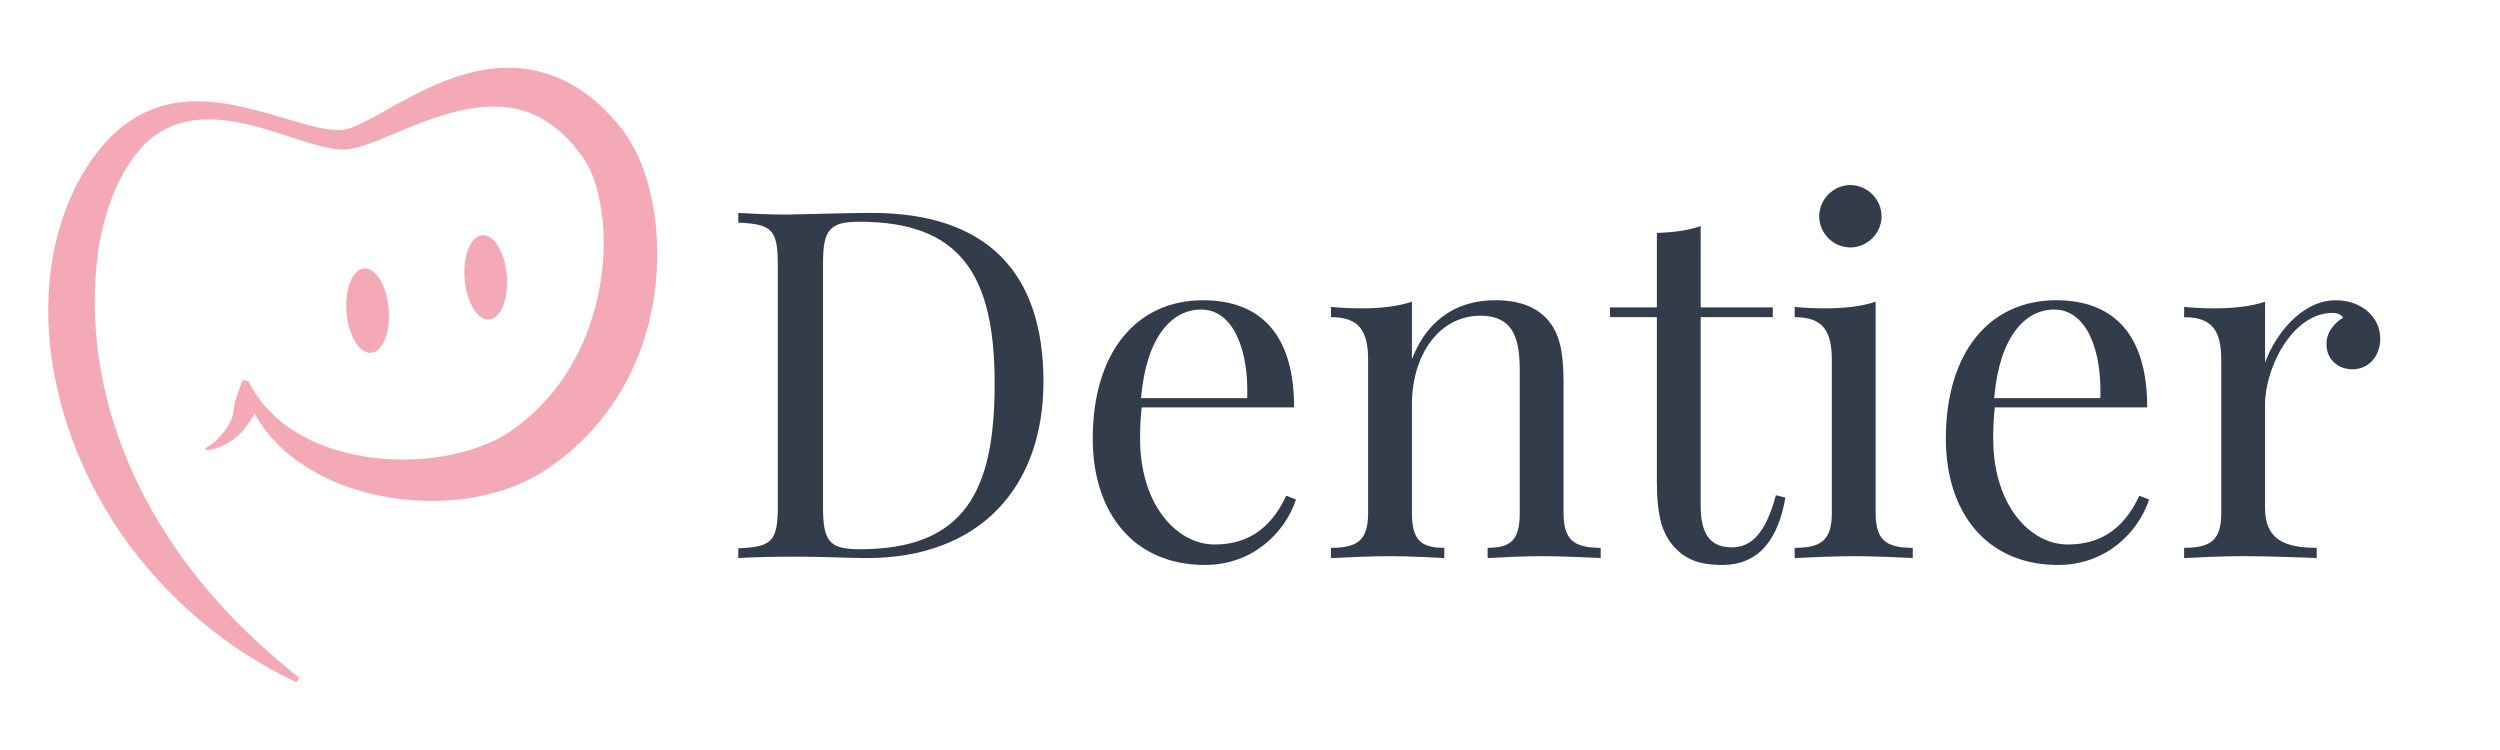
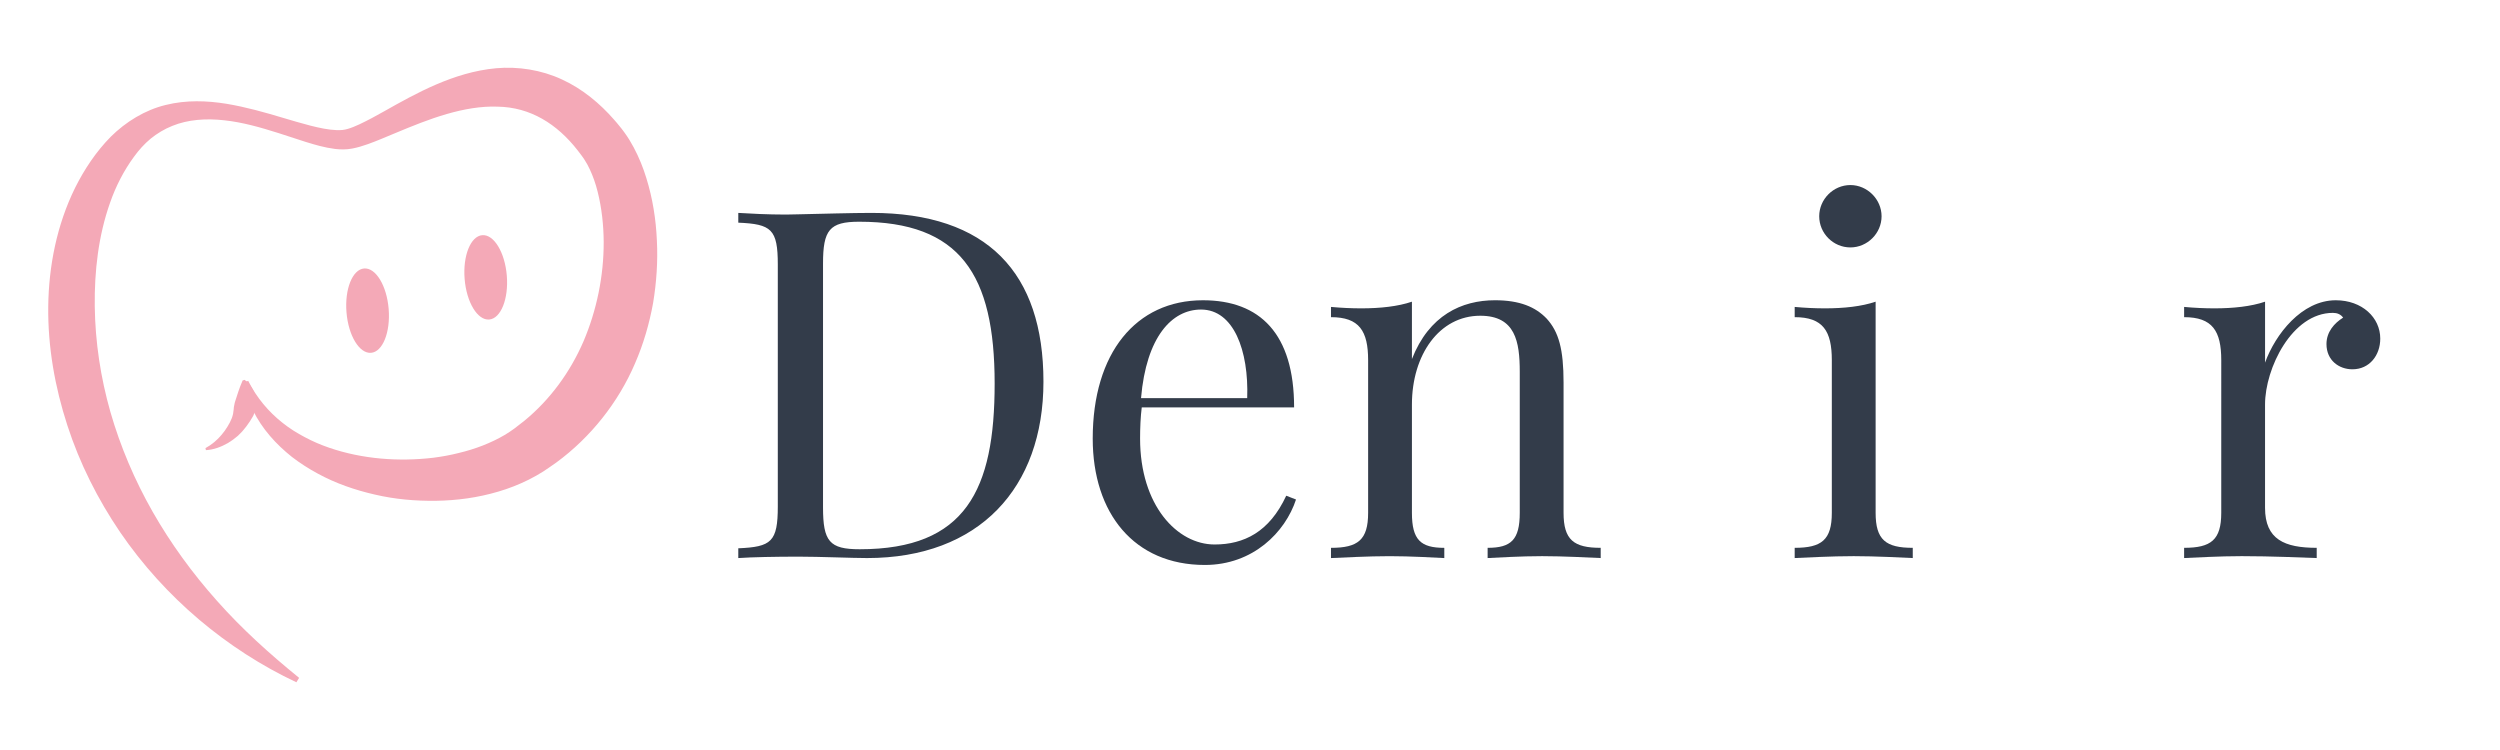
<svg xmlns="http://www.w3.org/2000/svg" version="1.1" id="Calque_1" x="0px" y="0px" width="200px" height="60px" viewBox="0 0 200 60" enable-background="new 0 0 200 60" xml:space="preserve">
  <g>
    <path fill="#F4A9B7" d="M-159.633,133.143c-5.559-2.618-10.524-6.773-14.105-12.013c-1.779-2.622-3.233-5.496-4.22-8.547   c-0.99-3.045-1.564-6.259-1.527-9.507c0.041-3.238,0.687-6.525,2.152-9.497c0.741-1.479,1.667-2.875,2.848-4.077   c1.206-1.197,2.743-2.143,4.393-2.543c1.65-0.412,3.311-0.347,4.868-0.096c1.563,0.262,3.059,0.686,4.522,1.125   c0.733,0.215,1.458,0.436,2.179,0.619c0.717,0.182,1.44,0.34,2.104,0.362c0.166,0.008,0.323,0.001,0.473-0.012   c0.152-0.015,0.27-0.045,0.422-0.087c0.295-0.085,0.615-0.217,0.937-0.367c0.644-0.304,1.305-0.658,1.964-1.033   c1.323-0.746,2.689-1.512,4.166-2.147c1.474-0.632,3.074-1.146,4.813-1.304c1.73-0.153,3.603,0.127,5.254,0.896   c1.658,0.762,3.049,1.936,4.171,3.219c0.14,0.162,0.283,0.322,0.413,0.488c0.135,0.17,0.263,0.316,0.408,0.527   c0.29,0.394,0.532,0.795,0.748,1.199c0.43,0.809,0.76,1.63,1.012,2.455c0.513,1.65,0.77,3.322,0.844,4.996   c0.085,1.674-0.03,3.348-0.303,5.004c-0.3,1.648-0.77,3.279-1.448,4.834c-1.334,3.116-3.544,5.902-6.281,7.913   c-0.344,0.248-0.696,0.483-1.047,0.72c-0.383,0.242-0.777,0.463-1.174,0.663c-0.796,0.396-1.61,0.713-2.434,0.954   c-1.646,0.488-3.316,0.709-4.971,0.735c-1.653,0.022-3.296-0.121-4.892-0.495c-1.593-0.363-3.152-0.899-4.589-1.686   c-0.72-0.388-1.411-0.831-2.059-1.33c-0.64-0.51-1.238-1.071-1.766-1.692c-1.059-1.236-1.813-2.72-2.125-4.256l0.395-0.135   c0.673,1.343,1.626,2.471,2.745,3.354c0.556,0.444,1.16,0.824,1.787,1.151c0.624,0.334,1.274,0.614,1.943,0.843   c2.676,0.917,5.576,1.126,8.332,0.802c0.689-0.089,1.37-0.211,2.031-0.38c0.664-0.157,1.31-0.358,1.928-0.598   c0.616-0.244,1.207-0.521,1.75-0.843c0.271-0.162,0.528-0.333,0.776-0.515l0.798-0.619c2.077-1.706,3.672-3.901,4.739-6.368   c1.048-2.47,1.617-5.205,1.61-7.938c-0.009-1.363-0.16-2.727-0.479-4c-0.156-0.639-0.37-1.245-0.624-1.793   c-0.126-0.273-0.266-0.531-0.414-0.758c-0.061-0.109-0.175-0.256-0.27-0.39c-0.097-0.139-0.201-0.266-0.303-0.397   c-1.642-2.102-3.776-3.449-6.4-3.488c-1.305-0.051-2.688,0.189-4.066,0.59c-1.384,0.398-2.759,0.959-4.165,1.546   c-0.708,0.288-1.411,0.604-2.176,0.873c-0.383,0.134-0.78,0.261-1.227,0.344c-0.218,0.039-0.477,0.071-0.705,0.068   c-0.23,0.001-0.454-0.011-0.666-0.038c-0.853-0.109-1.609-0.335-2.353-0.564l-2.182-0.709c-1.438-0.454-2.877-0.865-4.329-1.019   c-1.443-0.163-2.899-0.065-4.157,0.45c-0.63,0.252-1.204,0.6-1.721,1.015c-0.511,0.425-0.959,0.921-1.351,1.468   c-0.807,1.102-1.447,2.352-1.903,3.663c-0.93,2.628-1.259,5.468-1.224,8.296c0.037,2.834,0.465,5.683,1.253,8.447   c0.795,2.762,1.934,5.441,3.375,7.974c1.443,2.53,3.177,4.918,5.153,7.133c1.97,2.223,4.201,4.239,6.567,6.158L-159.633,133.143z" />
    <ellipse transform="matrix(0.997 -0.081 0.081 0.997 -8.928 -12.187)" fill="#F4A9B7" cx="-153.959" cy="103.419" rx="1.692" ry="3.383" />
-     <ellipse transform="matrix(0.997 -0.082 0.082 0.997 -8.713 -11.467)" fill="#F4A9B7" cx="-144.509" cy="100.759" rx="1.692" ry="3.385" />
    <path fill="#F4A9B7" d="M-166.908,114.41c0.506-0.277,0.936-0.643,1.287-1.062c0.176-0.207,0.335-0.424,0.469-0.649   c0.141-0.22,0.257-0.449,0.35-0.682c0.038-0.121,0.084-0.235,0.104-0.358c0.017-0.123,0.037-0.243,0.049-0.361   c0.007-0.12,0.017-0.235,0.049-0.345c0.018-0.113,0.043-0.225,0.085-0.336c0.15-0.455,0.285-0.939,0.581-1.621l0.16-0.048   c0.6,0.445,0.883,1.132,0.919,1.84c-0.001,0.177-0.011,0.355-0.045,0.528c-0.044,0.172-0.112,0.338-0.181,0.5   c-0.085,0.155-0.181,0.304-0.271,0.451c-0.095,0.145-0.201,0.28-0.296,0.419c-0.202,0.271-0.425,0.518-0.666,0.738   c-0.247,0.216-0.51,0.404-0.782,0.57c-0.549,0.318-1.156,0.545-1.775,0.577L-166.908,114.41z" />
  </g>
  <g>
    <path fill="#F4A9B7" d="M23.711,54.582c-5.559-2.618-10.524-6.773-14.105-12.013c-1.779-2.622-3.233-5.496-4.22-8.547   c-0.99-3.045-1.564-6.259-1.527-9.506c0.041-3.238,0.687-6.525,2.152-9.498c0.741-1.479,1.667-2.875,2.848-4.077   c1.206-1.197,2.743-2.143,4.393-2.543c1.65-0.412,3.311-0.346,4.868-0.095c1.563,0.262,3.059,0.686,4.522,1.125   c0.733,0.214,1.458,0.436,2.179,0.62c0.717,0.181,1.44,0.339,2.104,0.362c0.166,0.008,0.323,0.001,0.473-0.012   c0.152-0.015,0.27-0.045,0.422-0.086c0.295-0.085,0.615-0.218,0.937-0.368c0.644-0.304,1.305-0.658,1.964-1.033   c1.323-0.747,2.689-1.512,4.166-2.148c1.474-0.632,3.074-1.146,4.813-1.304c1.73-0.153,3.603,0.127,5.254,0.897   c1.658,0.761,3.049,1.935,4.171,3.218c0.14,0.162,0.283,0.322,0.413,0.489c0.135,0.169,0.263,0.316,0.408,0.526   c0.29,0.394,0.532,0.795,0.748,1.2c0.43,0.809,0.76,1.63,1.012,2.455c0.513,1.65,0.77,3.323,0.844,4.997   c0.085,1.673-0.03,3.348-0.303,5.003c-0.3,1.649-0.77,3.28-1.448,4.834c-1.334,3.117-3.544,5.903-6.281,7.914   c-0.344,0.248-0.696,0.483-1.047,0.72c-0.383,0.242-0.777,0.463-1.174,0.663c-0.796,0.396-1.61,0.713-2.434,0.954   c-1.646,0.488-3.316,0.709-4.971,0.735c-1.653,0.022-3.296-0.121-4.892-0.495c-1.593-0.363-3.152-0.899-4.589-1.686   c-0.72-0.388-1.411-0.831-2.059-1.33c-0.64-0.51-1.238-1.071-1.766-1.692c-1.059-1.236-1.813-2.72-2.125-4.256l0.395-0.135   c0.673,1.343,1.626,2.471,2.745,3.354c0.556,0.444,1.16,0.824,1.787,1.151c0.624,0.334,1.274,0.614,1.943,0.843   c2.676,0.917,5.576,1.126,8.332,0.802c0.689-0.089,1.37-0.211,2.031-0.38c0.664-0.157,1.31-0.358,1.928-0.598   c0.616-0.244,1.207-0.521,1.75-0.843c0.271-0.162,0.528-0.333,0.776-0.515l0.798-0.619c2.077-1.706,3.672-3.902,4.739-6.368   c1.048-2.47,1.617-5.205,1.61-7.938c-0.009-1.363-0.16-2.726-0.479-4c-0.156-0.638-0.37-1.245-0.624-1.792   c-0.126-0.274-0.266-0.532-0.414-0.758c-0.061-0.109-0.175-0.256-0.27-0.39c-0.097-0.139-0.201-0.266-0.303-0.398   c-1.642-2.102-3.776-3.448-6.4-3.488c-1.305-0.05-2.688,0.19-4.066,0.59c-1.384,0.398-2.759,0.959-4.165,1.546   c-0.708,0.288-1.411,0.605-2.176,0.873c-0.383,0.134-0.78,0.26-1.227,0.344c-0.218,0.039-0.477,0.072-0.705,0.068   c-0.23,0-0.454-0.011-0.666-0.038c-0.853-0.11-1.609-0.335-2.353-0.565l-2.182-0.708c-1.438-0.455-2.877-0.866-4.329-1.019   c-1.443-0.163-2.899-0.065-4.157,0.45c-0.63,0.251-1.204,0.599-1.721,1.015c-0.511,0.425-0.959,0.921-1.351,1.468   c-0.807,1.101-1.447,2.351-1.903,3.663c-0.93,2.627-1.259,5.467-1.224,8.295c0.037,2.834,0.465,5.683,1.253,8.448   c0.795,2.762,1.934,5.441,3.375,7.974c1.443,2.53,3.177,4.918,5.153,7.133c1.97,2.223,4.201,4.239,6.567,6.158L23.711,54.582z" />
    <ellipse transform="matrix(0.997 -0.082 0.082 0.997 -1.929 2.478)" fill="#F4A9B7" cx="29.385" cy="24.858" rx="1.692" ry="3.384" />
    <ellipse transform="matrix(0.997 -0.082 0.082 0.997 -1.681 3.24)" fill="#F4A9B7" cx="38.835" cy="22.199" rx="1.692" ry="3.384" />
    <path fill="#F4A9B7" d="M16.437,35.85c0.506-0.277,0.936-0.643,1.287-1.062c0.176-0.207,0.335-0.424,0.469-0.649   c0.141-0.22,0.257-0.449,0.35-0.682c0.038-0.121,0.084-0.235,0.104-0.358c0.017-0.123,0.037-0.243,0.049-0.361   c0.007-0.12,0.017-0.235,0.049-0.345c0.018-0.113,0.043-0.225,0.085-0.336c0.15-0.455,0.285-0.939,0.581-1.621l0.16-0.048   c0.6,0.445,0.883,1.132,0.919,1.84c-0.001,0.177-0.011,0.355-0.045,0.528c-0.044,0.172-0.112,0.338-0.181,0.5   c-0.085,0.155-0.181,0.304-0.271,0.451c-0.095,0.145-0.201,0.28-0.296,0.419c-0.202,0.271-0.425,0.518-0.666,0.738   c-0.247,0.216-0.51,0.404-0.782,0.57c-0.549,0.318-1.156,0.545-1.775,0.577L16.437,35.85z" />
  </g>
  <g>
    <path fill="#333C4A" d="M83.476,30.534c0,8.494-5.142,14.111-14.111,14.111c-1.181,0-3.79-0.113-5.465-0.113   c-1.828,0-3.751,0.037-4.837,0.113v-0.781c2.647-0.113,3.161-0.514,3.161-3.352V21.165c0-2.837-0.514-3.237-3.161-3.352v-0.781   c0.895,0.057,2.361,0.133,3.809,0.133c0.324,0,0.628-0.019,0.952-0.019c1.79-0.038,4.399-0.114,5.884-0.114   C79,17.032,83.476,21.831,83.476,30.534z M65.842,21.088v19.5c0,2.725,0.514,3.352,2.933,3.352c8.493,0,10.797-4.76,10.797-13.253   c0-8.741-2.761-12.949-10.835-12.949C66.356,17.737,65.842,18.403,65.842,21.088z" />
    <path fill="#333C4A" d="M103.681,39.961c-0.857,2.607-3.428,5.236-7.294,5.236c-5.656,0-8.969-4.133-8.969-10.111   c0-6.856,3.466-11.065,8.817-11.065c4.57,0,7.294,2.685,7.294,8.569H91.34c-0.095,0.743-0.133,1.639-0.133,2.496   c0,5.35,2.971,8.473,5.96,8.473c2.342,0,4.38-0.99,5.732-3.902L103.681,39.961z M91.283,31.848h8.493   c0.133-3.809-1.085-7.084-3.694-7.084C93.759,24.764,91.702,26.935,91.283,31.848z" />
    <path fill="#333C4A" d="M123.732,25.487c0.972,1.066,1.353,2.457,1.353,5.123v10.417c0,2.17,0.818,2.799,2.971,2.799v0.818   c-0.896-0.037-2.971-0.152-4.686-0.152c-1.713,0-3.541,0.115-4.36,0.152v-0.818c1.866,0,2.571-0.629,2.571-2.799V29.753   c0-2.418-0.344-4.494-3.162-4.494c-3.275,0-5.465,3.123-5.465,7.103v8.666c0,2.17,0.705,2.799,2.59,2.799v0.818   c-0.818-0.037-2.666-0.152-4.38-0.152s-3.79,0.115-4.685,0.152v-0.818c2.152,0,2.971-0.629,2.971-2.799V28.82   c0-2.342-0.705-3.447-2.971-3.447v-0.819c0.818,0.076,1.638,0.114,2.418,0.114c1.523,0,2.934-0.152,4.057-0.533v4.589   c1.371-3.504,3.98-4.704,6.646-4.704C121.581,24.021,122.837,24.554,123.732,25.487z" />
-     <path fill="#333C4A" d="M141.823,24.592v0.781h-5.77v15.102c0,2.457,0.933,3.313,2.494,3.313s2.704-1.123,3.523-4.17l0.762,0.191   c-0.533,3.047-1.904,5.389-5.066,5.389c-1.789,0-2.837-0.438-3.693-1.295c-1.143-1.162-1.523-2.686-1.523-5.465V25.373h-3.752   v-0.781h3.752v-5.96c1.275-0.038,2.532-0.19,3.504-0.552v6.513H141.823z" />
    <path fill="#333C4A" d="M150.05,41.027c0,2.17,0.819,2.799,2.971,2.799v0.818c-0.895-0.037-2.932-0.152-4.723-0.152   c-1.789,0-3.827,0.115-4.723,0.152v-0.818c2.152,0,2.971-0.629,2.971-2.799V28.82c0-2.342-0.704-3.447-2.971-3.447v-0.819   c0.819,0.076,1.639,0.114,2.419,0.114c1.523,0,2.933-0.152,4.056-0.533V41.027z M150.526,17.299c0,1.371-1.143,2.495-2.494,2.495   c-1.371,0-2.495-1.124-2.495-2.495c0-1.352,1.124-2.495,2.495-2.495C149.384,14.804,150.526,15.947,150.526,17.299z" />
-     <path fill="#333C4A" d="M171.931,39.961c-0.857,2.607-3.428,5.236-7.293,5.236c-5.656,0-8.97-4.133-8.97-10.111   c0-6.856,3.466-11.065,8.817-11.065c4.57,0,7.293,2.685,7.293,8.569h-12.188c-0.096,0.743-0.133,1.639-0.133,2.496   c0,5.35,2.971,8.473,5.96,8.473c2.343,0,4.38-0.99,5.731-3.902L171.931,39.961z M159.534,31.848h8.492   c0.134-3.809-1.085-7.084-3.693-7.084C162.009,24.764,159.952,26.935,159.534,31.848z" />
    <path fill="#333C4A" d="M190.421,27.087c0,1.333-0.856,2.457-2.228,2.457c-1.085,0-2.075-0.724-2.075-2.019   c0-0.971,0.628-1.676,1.332-2.114c-0.189-0.267-0.476-0.381-0.818-0.381c-3.275,0-5.428,4.437-5.428,7.331v8.266   c0,2.533,1.563,3.199,4.133,3.199v0.818c-1.199-0.037-3.58-0.152-5.998-0.152c-1.791,0-3.714,0.115-4.609,0.152v-0.818   c2.152,0,2.971-0.629,2.971-2.799V28.82c0-2.342-0.704-3.447-2.971-3.447v-0.819c0.819,0.076,1.639,0.114,2.419,0.114   c1.523,0,2.933-0.152,4.056-0.533v4.875c0.819-2.266,2.934-4.989,5.656-4.989C188.974,24.021,190.421,25.411,190.421,27.087z" />
  </g>
</svg>